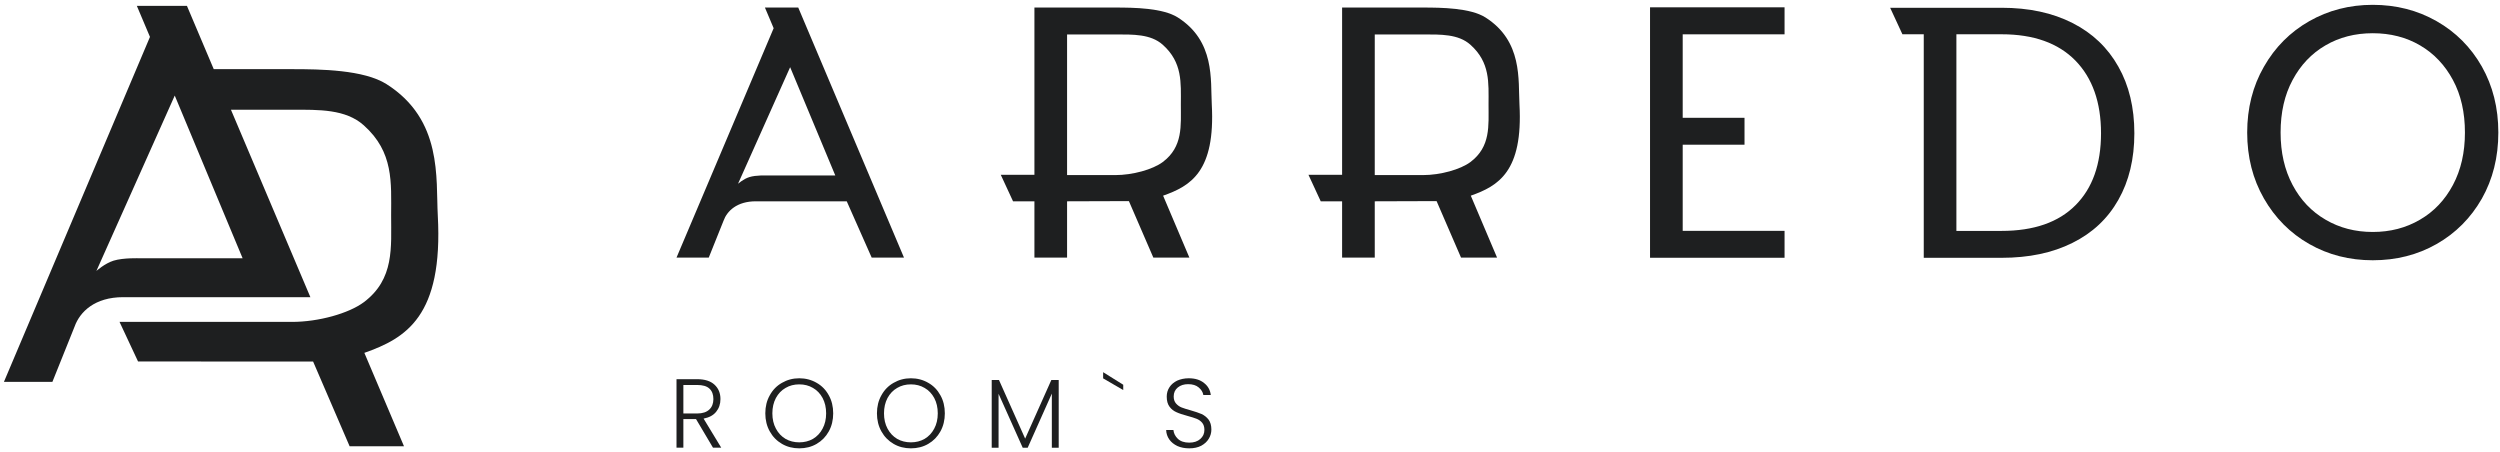
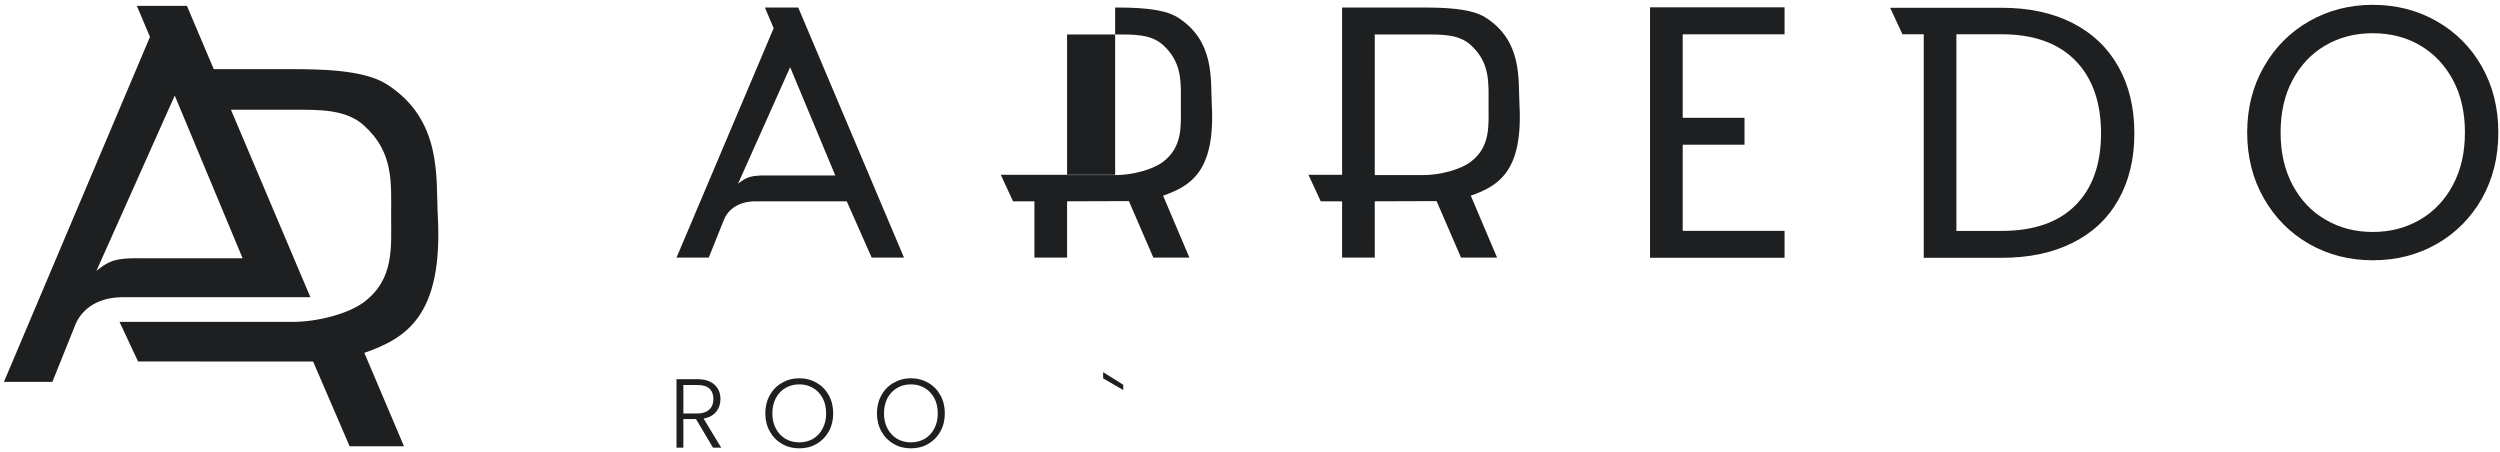
<svg xmlns="http://www.w3.org/2000/svg" width="481" height="87" viewBox="0 0 481 87" fill="none">
  <path d="M26.862 49.695C26.862 49.695 23.764 49.562 21.847 50.152C20.149 50.685 18.545 52.132 18.545 52.132L33.622 18.388L46.682 49.695H26.862ZM84.23 41.435C83.84 34.318 85.198 23.051 74.356 16.18C69.998 13.421 61.667 13.306 56.186 13.306H41.124L35.965 1.126H26.327L28.853 7.102L0.758 73.466H10.083L14.354 62.827C15.372 59.992 18.227 57.175 23.695 57.175H59.717L44.432 21.11H44.828H56.186C61.39 21.11 66.49 20.976 69.998 24.116C75.772 29.274 75.264 35.117 75.254 41.435C75.243 47.545 75.928 53.692 69.998 58.145C67.109 60.296 61.315 61.933 56.182 61.933H22.997L26.559 69.546L60.244 69.565L67.265 85.856H77.725L70.102 67.89C78.092 65.073 85.296 60.867 84.23 41.435Z" fill="#1E1F20" />
  <path d="M273.75 33.688H264.502L264.504 6.628H273.752C277.202 6.628 280.582 6.533 282.909 8.607C286.738 12.032 286.401 15.915 286.396 20.101C286.388 24.154 286.843 28.227 282.909 31.177C280.995 32.604 277.153 33.688 273.75 33.688ZM282.98 37.647C288.278 35.782 293.056 33.003 292.346 20.101C292.09 15.382 292.99 7.922 285.8 3.355C282.91 1.528 277.387 1.452 273.752 1.452H258.22V33.631H251.748L254.108 38.731H258.22V49.559H264.504L264.502 38.731L276.399 38.693L281.1 49.559H288.034L282.98 37.647Z" fill="#1E1F20" />
  <path d="M323.751 6.604V22.665H335.644V27.841H323.751V44.416H343.348V49.593H317.467V1.408H343.348V6.604H323.751Z" fill="#1E1F20" />
  <path d="M465.601 42.27C468.294 40.709 470.401 38.483 471.946 35.59C473.494 32.677 474.253 29.328 474.253 25.502C474.253 21.638 473.494 18.269 471.946 15.395C470.401 12.521 468.294 10.295 465.627 8.734C462.961 7.173 459.919 6.393 456.52 6.393C453.121 6.393 450.081 7.173 447.415 8.734C444.733 10.295 442.628 12.521 441.094 15.395C439.546 18.269 438.787 21.638 438.787 25.502C438.787 29.328 439.546 32.677 441.094 35.59C442.628 38.483 444.748 40.709 447.441 42.27C450.134 43.85 453.161 44.63 456.52 44.63C459.881 44.63 462.907 43.85 465.601 42.27ZM444.306 46.952C440.627 44.859 437.708 41.908 435.574 38.178C433.427 34.428 432.359 30.203 432.359 25.502C432.359 20.82 433.427 16.575 435.574 12.845C437.708 9.095 440.627 6.164 444.306 4.071C447.987 1.977 452.055 0.93 456.52 0.93C461.027 0.93 465.121 1.977 468.8 4.071C472.481 6.164 475.387 9.077 477.508 12.807C479.615 16.538 480.68 20.763 480.68 25.502C480.68 30.241 479.615 34.486 477.508 38.216C475.387 41.928 472.481 44.859 468.8 46.952C465.121 49.046 461.027 50.074 456.52 50.074C452.055 50.074 447.987 49.046 444.306 46.952Z" fill="#1E1F20" />
  <path d="M399.331 39.478C396.064 42.77 391.318 44.426 385.105 44.426H376.41V6.595H385.105C391.278 6.595 395.997 8.289 399.291 11.638C402.583 15.006 404.237 19.669 404.237 25.644C404.237 31.581 402.597 36.205 399.331 39.478ZM407.571 12.818C405.531 9.183 402.583 6.367 398.743 4.426C394.903 2.466 390.357 1.495 385.105 1.495H377.198H370.13H363.664L366.024 6.595H370.13V49.602H385.105C390.357 49.602 394.903 48.651 398.743 46.729C402.583 44.826 405.531 42.066 407.571 38.451C409.624 34.835 410.65 30.573 410.65 25.644C410.65 20.715 409.624 16.433 407.571 12.818Z" fill="#1E1F20" />
-   <path d="M214.551 33.688H205.305V6.628H214.555C218.003 6.628 221.385 6.533 223.712 8.607C227.539 12.032 227.204 15.915 227.196 20.101C227.189 24.154 227.644 28.227 223.712 31.177C221.798 32.604 217.954 33.688 214.551 33.688ZM223.781 37.647C229.08 35.782 233.857 33.003 233.147 20.101C232.89 15.382 233.792 7.922 226.603 3.355C223.712 1.528 218.188 1.452 214.555 1.452H199.023V33.631H192.549L194.909 38.731H199.023V49.559H205.305V38.731L217.2 38.693L221.901 49.559H228.835L223.781 37.647Z" fill="#1E1F20" />
+   <path d="M214.551 33.688H205.305V6.628H214.555C218.003 6.628 221.385 6.533 223.712 8.607C227.539 12.032 227.204 15.915 227.196 20.101C227.189 24.154 227.644 28.227 223.712 31.177C221.798 32.604 217.954 33.688 214.551 33.688ZM223.781 37.647C229.08 35.782 233.857 33.003 233.147 20.101C232.89 15.382 233.792 7.922 226.603 3.355C223.712 1.528 218.188 1.452 214.555 1.452V33.631H192.549L194.909 38.731H199.023V49.559H205.305V38.731L217.2 38.693L221.901 49.559H228.835L223.781 37.647Z" fill="#1E1F20" />
  <path d="M160.711 33.764L152.024 12.927L141.993 35.363C141.993 35.363 143.061 34.412 144.189 34.069C145.464 33.669 147.527 33.764 147.527 33.764H160.711ZM162.914 38.731H145.418C141.782 38.731 139.884 40.596 139.205 42.48L136.366 49.559H130.162L148.851 5.429L147.171 1.452H153.582L173.925 49.559H167.71L162.914 38.731Z" fill="#1E1F20" />
  <path d="M131.48 79.554H134.142C135.17 79.554 135.949 79.294 136.472 78.792C136.996 78.309 137.256 77.621 137.256 76.784C137.256 75.91 137.004 75.241 136.502 74.776C135.996 74.293 135.204 74.07 134.122 74.07H131.48V79.554ZM137.18 86.136L133.917 80.633H131.48V86.136H130.16V72.954H134.122C135.594 72.954 136.712 73.308 137.472 74.014C138.232 74.721 138.615 75.632 138.615 76.784C138.615 77.732 138.34 78.55 137.794 79.22C137.247 79.908 136.437 80.335 135.369 80.54L138.766 86.136H137.18Z" fill="#1E1F20" />
  <path d="M156.419 84.438C157.2 83.973 157.816 83.322 158.268 82.467C158.721 81.63 158.948 80.645 158.948 79.529C158.948 78.414 158.721 77.428 158.268 76.573C157.816 75.737 157.2 75.086 156.419 74.64C155.639 74.175 154.759 73.952 153.776 73.952C152.798 73.952 151.915 74.175 151.136 74.64C150.355 75.086 149.737 75.737 149.284 76.573C148.832 77.428 148.603 78.414 148.603 79.529C148.603 80.645 148.832 81.63 149.284 82.467C149.737 83.322 150.355 83.973 151.136 84.438C151.915 84.884 152.798 85.107 153.776 85.107C154.759 85.107 155.639 84.884 156.419 84.438ZM150.455 85.405C149.459 84.828 148.676 84.029 148.107 83.006C147.532 81.984 147.246 80.812 147.246 79.529C147.246 78.228 147.532 77.056 148.107 76.052C148.676 75.011 149.459 74.212 150.455 73.654C151.448 73.078 152.556 72.78 153.776 72.78C155.01 72.78 156.124 73.078 157.117 73.654C158.111 74.212 158.89 75.011 159.458 76.052C160.025 77.056 160.307 78.228 160.307 79.529C160.307 80.812 160.025 81.984 159.458 83.006C158.89 84.029 158.111 84.828 157.117 85.405C156.124 85.981 155.01 86.26 153.776 86.26C152.556 86.26 151.448 85.981 150.455 85.405Z" fill="#1E1F20" />
  <path d="M177.896 84.438C178.679 83.973 179.294 83.322 179.746 82.467C180.2 81.63 180.427 80.645 180.427 79.529C180.427 78.414 180.2 77.428 179.746 76.573C179.294 75.737 178.679 75.086 177.896 74.64C177.115 74.175 176.236 73.952 175.256 73.952C174.274 73.952 173.391 74.175 172.612 74.64C171.831 75.086 171.216 75.737 170.76 76.573C170.31 77.428 170.082 78.414 170.082 79.529C170.082 80.645 170.31 81.63 170.76 82.467C171.216 83.322 171.831 83.973 172.612 84.438C173.391 84.884 174.274 85.107 175.256 85.107C176.236 85.107 177.115 84.884 177.896 84.438ZM171.934 85.405C170.939 84.828 170.154 84.029 169.584 83.006C169.011 81.984 168.725 80.812 168.725 79.529C168.725 78.228 169.011 77.056 169.584 76.052C170.154 75.011 170.939 74.212 171.934 73.654C172.926 73.078 174.035 72.78 175.256 72.78C176.489 72.78 177.602 73.078 178.593 73.654C179.588 74.212 180.367 75.011 180.936 76.052C181.503 77.056 181.786 78.228 181.786 79.529C181.786 80.812 181.503 81.984 180.936 83.006C180.367 84.029 179.588 84.828 178.593 85.405C177.602 85.981 176.489 86.26 175.256 86.26C174.035 86.26 172.926 85.981 171.934 85.405Z" fill="#1E1F20" />
-   <path d="M203.695 73.107V86.138H202.373V75.728L197.73 86.138H196.768L192.125 75.765V86.138H190.805V73.107H192.199L197.241 84.391L202.28 73.107H203.695Z" fill="#1E1F20" />
  <path d="M216.111 74.025V75.048L212.242 72.797V71.607L216.111 74.025Z" fill="#1E1F20" />
-   <path d="M226.528 85.814C225.868 85.497 225.347 85.088 224.971 84.549C224.592 84.01 224.391 83.397 224.367 82.727H225.763C225.825 83.359 226.107 83.936 226.611 84.419C227.115 84.903 227.853 85.163 228.82 85.163C229.714 85.163 230.423 84.921 230.943 84.456C231.466 83.992 231.728 83.415 231.728 82.709C231.728 82.132 231.583 81.686 231.293 81.333C231.005 80.998 230.646 80.738 230.216 80.571C229.789 80.403 229.199 80.217 228.444 80.013C227.563 79.771 226.864 79.548 226.347 79.306C225.834 79.083 225.39 78.749 225.027 78.265C224.661 77.782 224.479 77.131 224.479 76.313C224.479 75.625 224.655 75.03 225.009 74.491C225.362 73.952 225.856 73.543 226.498 73.227C227.141 72.948 227.876 72.78 228.707 72.78C229.928 72.78 230.912 73.078 231.661 73.692C232.41 74.268 232.842 75.049 232.955 75.997H231.52C231.432 75.439 231.137 74.974 230.633 74.547C230.131 74.119 229.45 73.914 228.593 73.914C227.801 73.914 227.141 74.119 226.611 74.547C226.085 74.974 225.819 75.551 225.819 76.276C225.819 76.834 225.964 77.28 226.252 77.614C226.542 77.949 226.905 78.228 227.338 78.395C227.771 78.563 228.363 78.749 229.103 78.953C229.96 79.195 230.651 79.436 231.181 79.659C231.707 79.901 232.155 80.254 232.52 80.719C232.886 81.203 233.068 81.853 233.068 82.653C233.068 83.266 232.905 83.861 232.576 84.4C232.248 84.958 231.765 85.404 231.124 85.758C230.48 86.092 229.714 86.26 228.82 86.26C227.952 86.26 227.188 86.111 226.528 85.814Z" fill="#1E1F20" />
</svg>